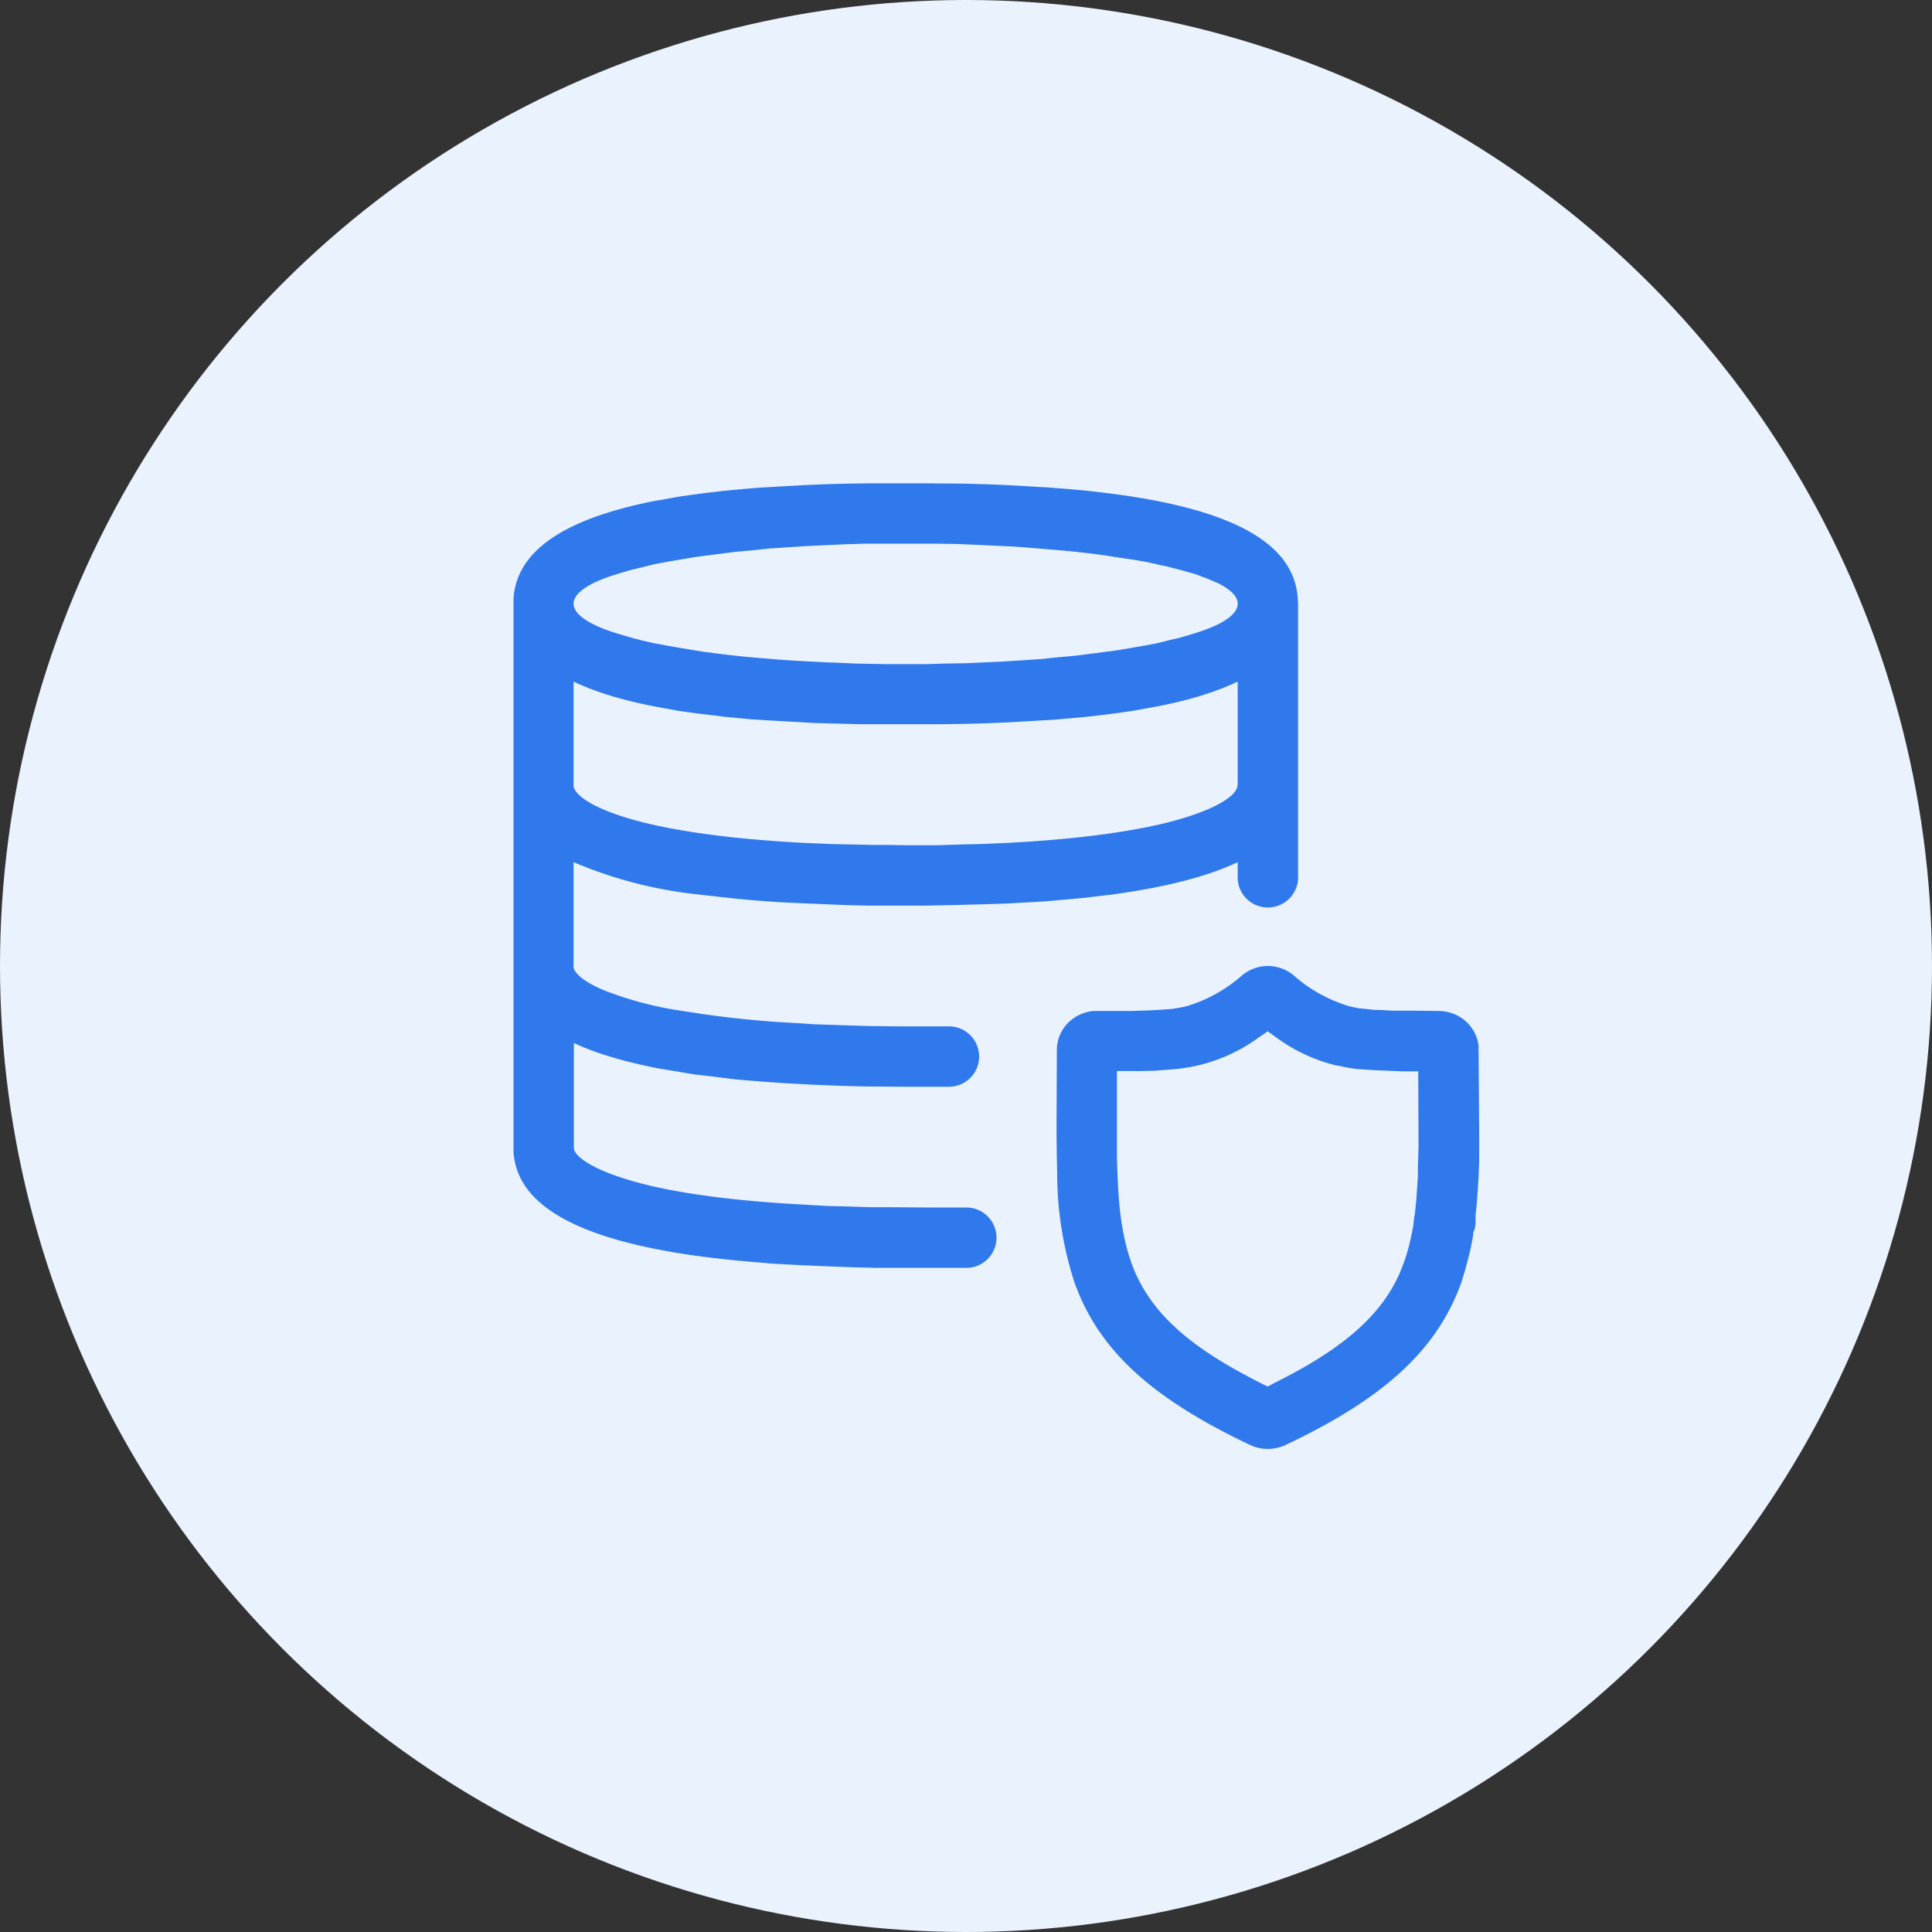
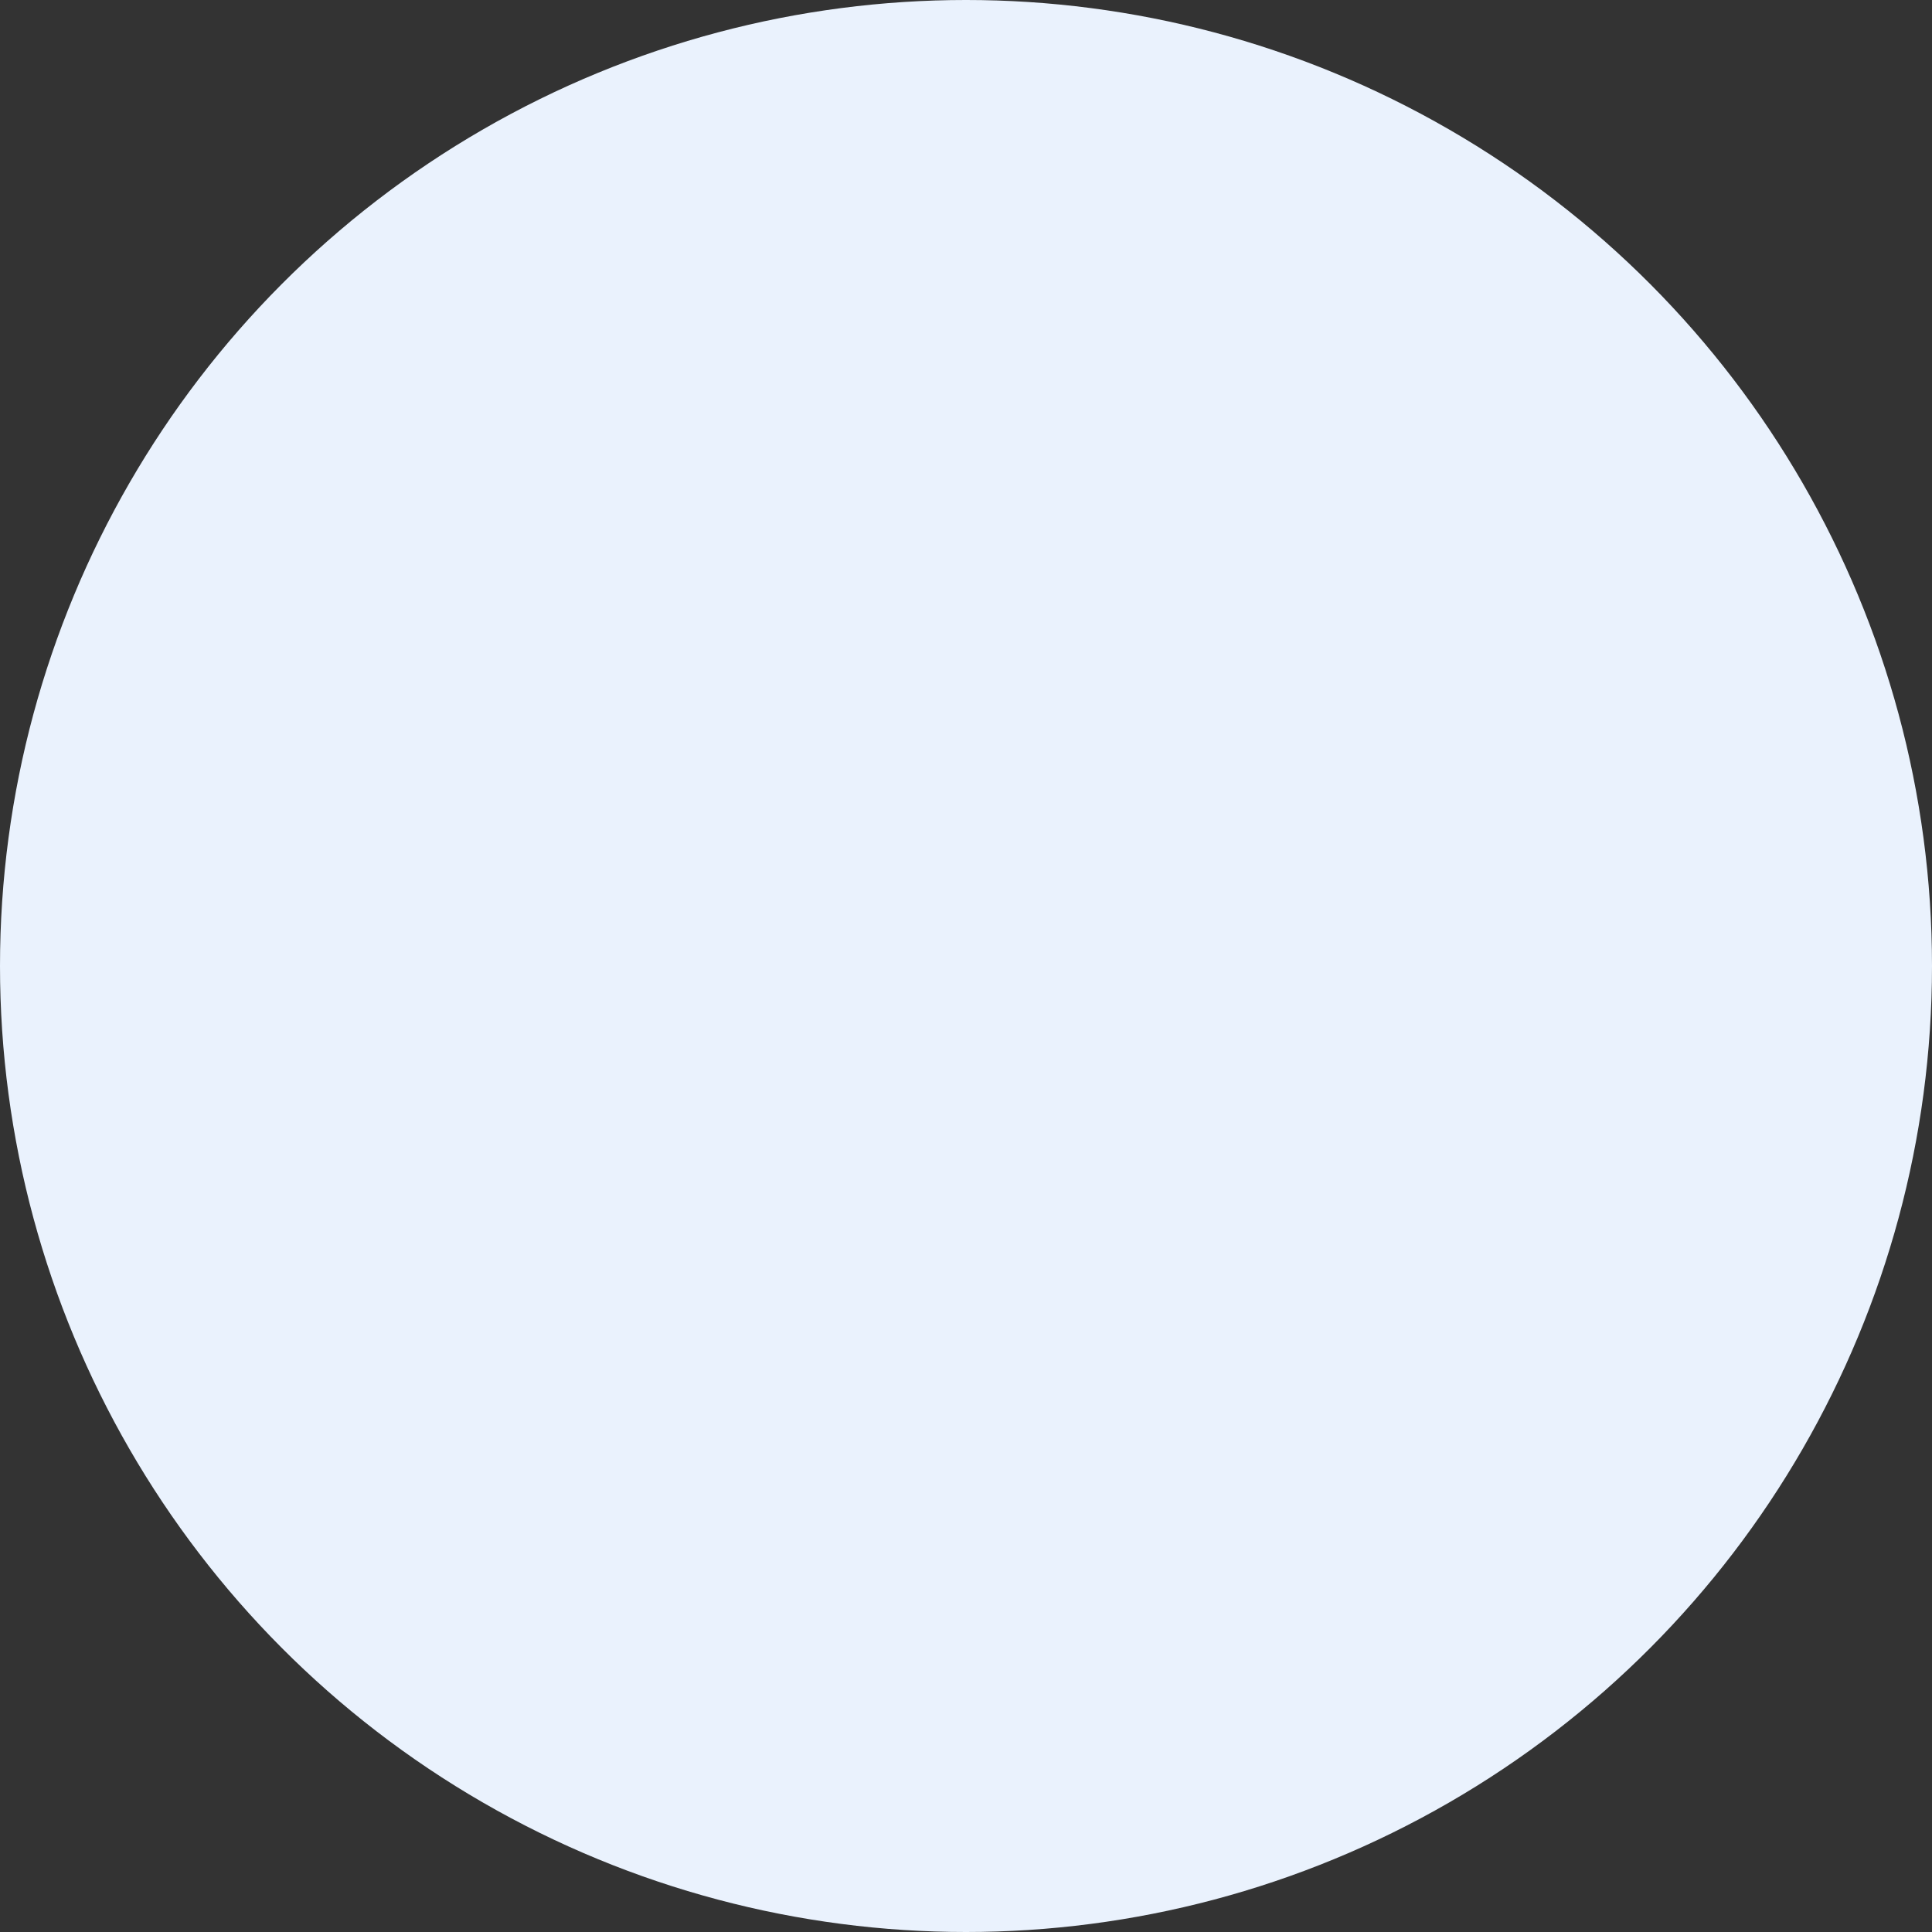
<svg xmlns="http://www.w3.org/2000/svg" width="64" height="64">
  <rect width="100%" height="100%" fill="#333333" stroke="none" />
  <g fill-rule="nonzero" fill="none">
    <circle fill="#EAF2FD" cx="32" cy="32" r="32" />
-     <path d="M42 32c.3 0 .58.1.82.28a4.9 4.9 0 0 0 1.9 1.06l.09.02.2.04.22.02.26.03.3.01.34.02h.63l.9.01c.67 0 1.25.5 1.32 1.16v.13l.02 2.8v.87l-.02.53-.03.48-.02.29-.05.52v.17a1 1 0 0 1-.02.23l-.03.1-.02.03-.02.18c-.05.27-.1.52-.17.77l-.1.37-.11.36c-.8 2.23-2.55 3.84-5.83 5.39-.37.17-.8.17-1.16 0-3.28-1.55-5.04-3.16-5.83-5.4a11.69 11.69 0 0 1-.57-3.67l-.01-.37-.01-.74v-.66l.01-2.24c0-.7.54-1.23 1.2-1.3h1.27l.61-.02.34-.02.28-.02.13-.01.24-.04.2-.04a4.9 4.9 0 0 0 1.9-1.06c.24-.18.52-.28.82-.28Zm0 2.16-.32.22a5.55 5.55 0 0 1-2.8 1.04l-.25.02-.4.03-.45.01H37v2.88l.02.6.03.55c.06.95.2 1.66.42 2.3.52 1.46 1.64 2.61 3.86 3.78l.3.16.36.18.35-.18c2.22-1.12 3.42-2.21 4.02-3.56l.08-.2.07-.18c.13-.36.22-.74.3-1.17l.04-.33.02-.1.01-.1.03-.28.03-.42.03-.45v-.34l.02-.58v-.45l-.01-2.1h-.52l-.46-.02-.5-.02-.42-.03-.15-.01-.15-.02-.28-.05-.13-.03-.12-.02a5.55 5.55 0 0 1-1.94-.9l-.32-.23ZM28.83 16.01h1.72l1.35.01.74.02.73.03.7.04.68.04.65.05.64.06.6.07c3.88.48 6.23 1.53 6.35 3.5L43 20v9a1 1 0 0 1-2 .12v-.56c-1.01.48-2.4.83-4.14 1.07l-.6.07-.32.04-.65.06-.68.06-.35.02-.9.05-.94.03-.78.02-1.01.02h-1.87l-.8-.02-.95-.04-.92-.04-.35-.02-.7-.05-.66-.06-.63-.07-.62-.07A14.42 14.42 0 0 1 19 28.56v3.5c.06.22.42.52 1.15.8l.34.12a11.63 11.63 0 0 0 1.93.48l.65.1c.78.12 1.66.22 2.62.29l.84.05.44.03.9.03.96.03.98.01h1.61a1 1 0 1 1 .03 2H29.9l-1.25-.01-.8-.02-.97-.04-.92-.05-.71-.05-.85-.07-.8-.1-.61-.07-.59-.1-.55-.09c-1.14-.22-2.1-.5-2.84-.85v3.5c.07.34.86.83 2.54 1.23 1.29.3 2.97.51 5 .62l.88.05.46.01.95.03h.48l1.51.01H32a1 1 0 0 1 .02 2h-2.96l-.82-.02-.79-.03-.94-.04-.91-.05-.7-.06-.66-.06-.64-.07-.61-.08c-3.77-.54-5.86-1.62-5.98-3.43V19.83c.11-1.65 1.8-2.66 4.64-3.23l.3-.05.55-.1.57-.08.3-.04.6-.07.31-.03.8-.07.85-.05.7-.04.71-.03.74-.02.76-.01ZM41 22.58c-.7.33-1.55.6-2.56.8l-.38.07-.55.1-.57.08-.3.04-.6.07-.31.03-.8.07-.85.05-.7.04-.71.03-.74.02-.76.01H28.45l-.75-.02-.73-.02-.7-.04-.7-.04-.66-.04-.32-.03-.63-.06-.3-.04-.6-.07-.57-.08-.55-.1c-1.17-.21-2.16-.5-2.94-.87v3.47c.07.35.83.84 2.46 1.23 1.31.31 3.05.53 5.14.64l.92.04.47.01.99.02h.5L30 28h1.02l.99-.03.47-.01.92-.04c2.1-.11 3.83-.33 5.14-.64 1.63-.4 2.39-.88 2.45-1.23l.01-.07v-3.4Zm-9.97-4.57h-2.38l-.66.02-.65.03-.63.03-.62.04-.6.04-.57.06-.56.05-.54.07-.77.1-.48.08-.46.08-.43.08-.4.1-.38.09-.34.1-.32.1c-.8.27-1.24.59-1.24.92 0 .3.38.6 1.07.86l.17.06.32.1.34.1.38.1.4.09.43.08.46.08.73.12.78.1.55.06.57.05.6.05.6.04.94.05.32.01.65.03 1 .02h1.37l.67-.02.66-.01.65-.03.63-.03.62-.04.6-.04.57-.06.56-.05.54-.07.77-.1.48-.08.46-.08.43-.08.4-.1.38-.09.34-.1.32-.1c.8-.27 1.24-.59 1.24-.92 0-.23-.2-.44-.59-.65l-.15-.07-.26-.11-.4-.15-.21-.06-.36-.1-.39-.1-.2-.04-.44-.1-.46-.08-.48-.07-.51-.08-.54-.07-.56-.06-.57-.05-.6-.05-.62-.05-.63-.03-.65-.03-.67-.03-.68-.01Z" fill="#3079ED" />
  </g>
</svg>